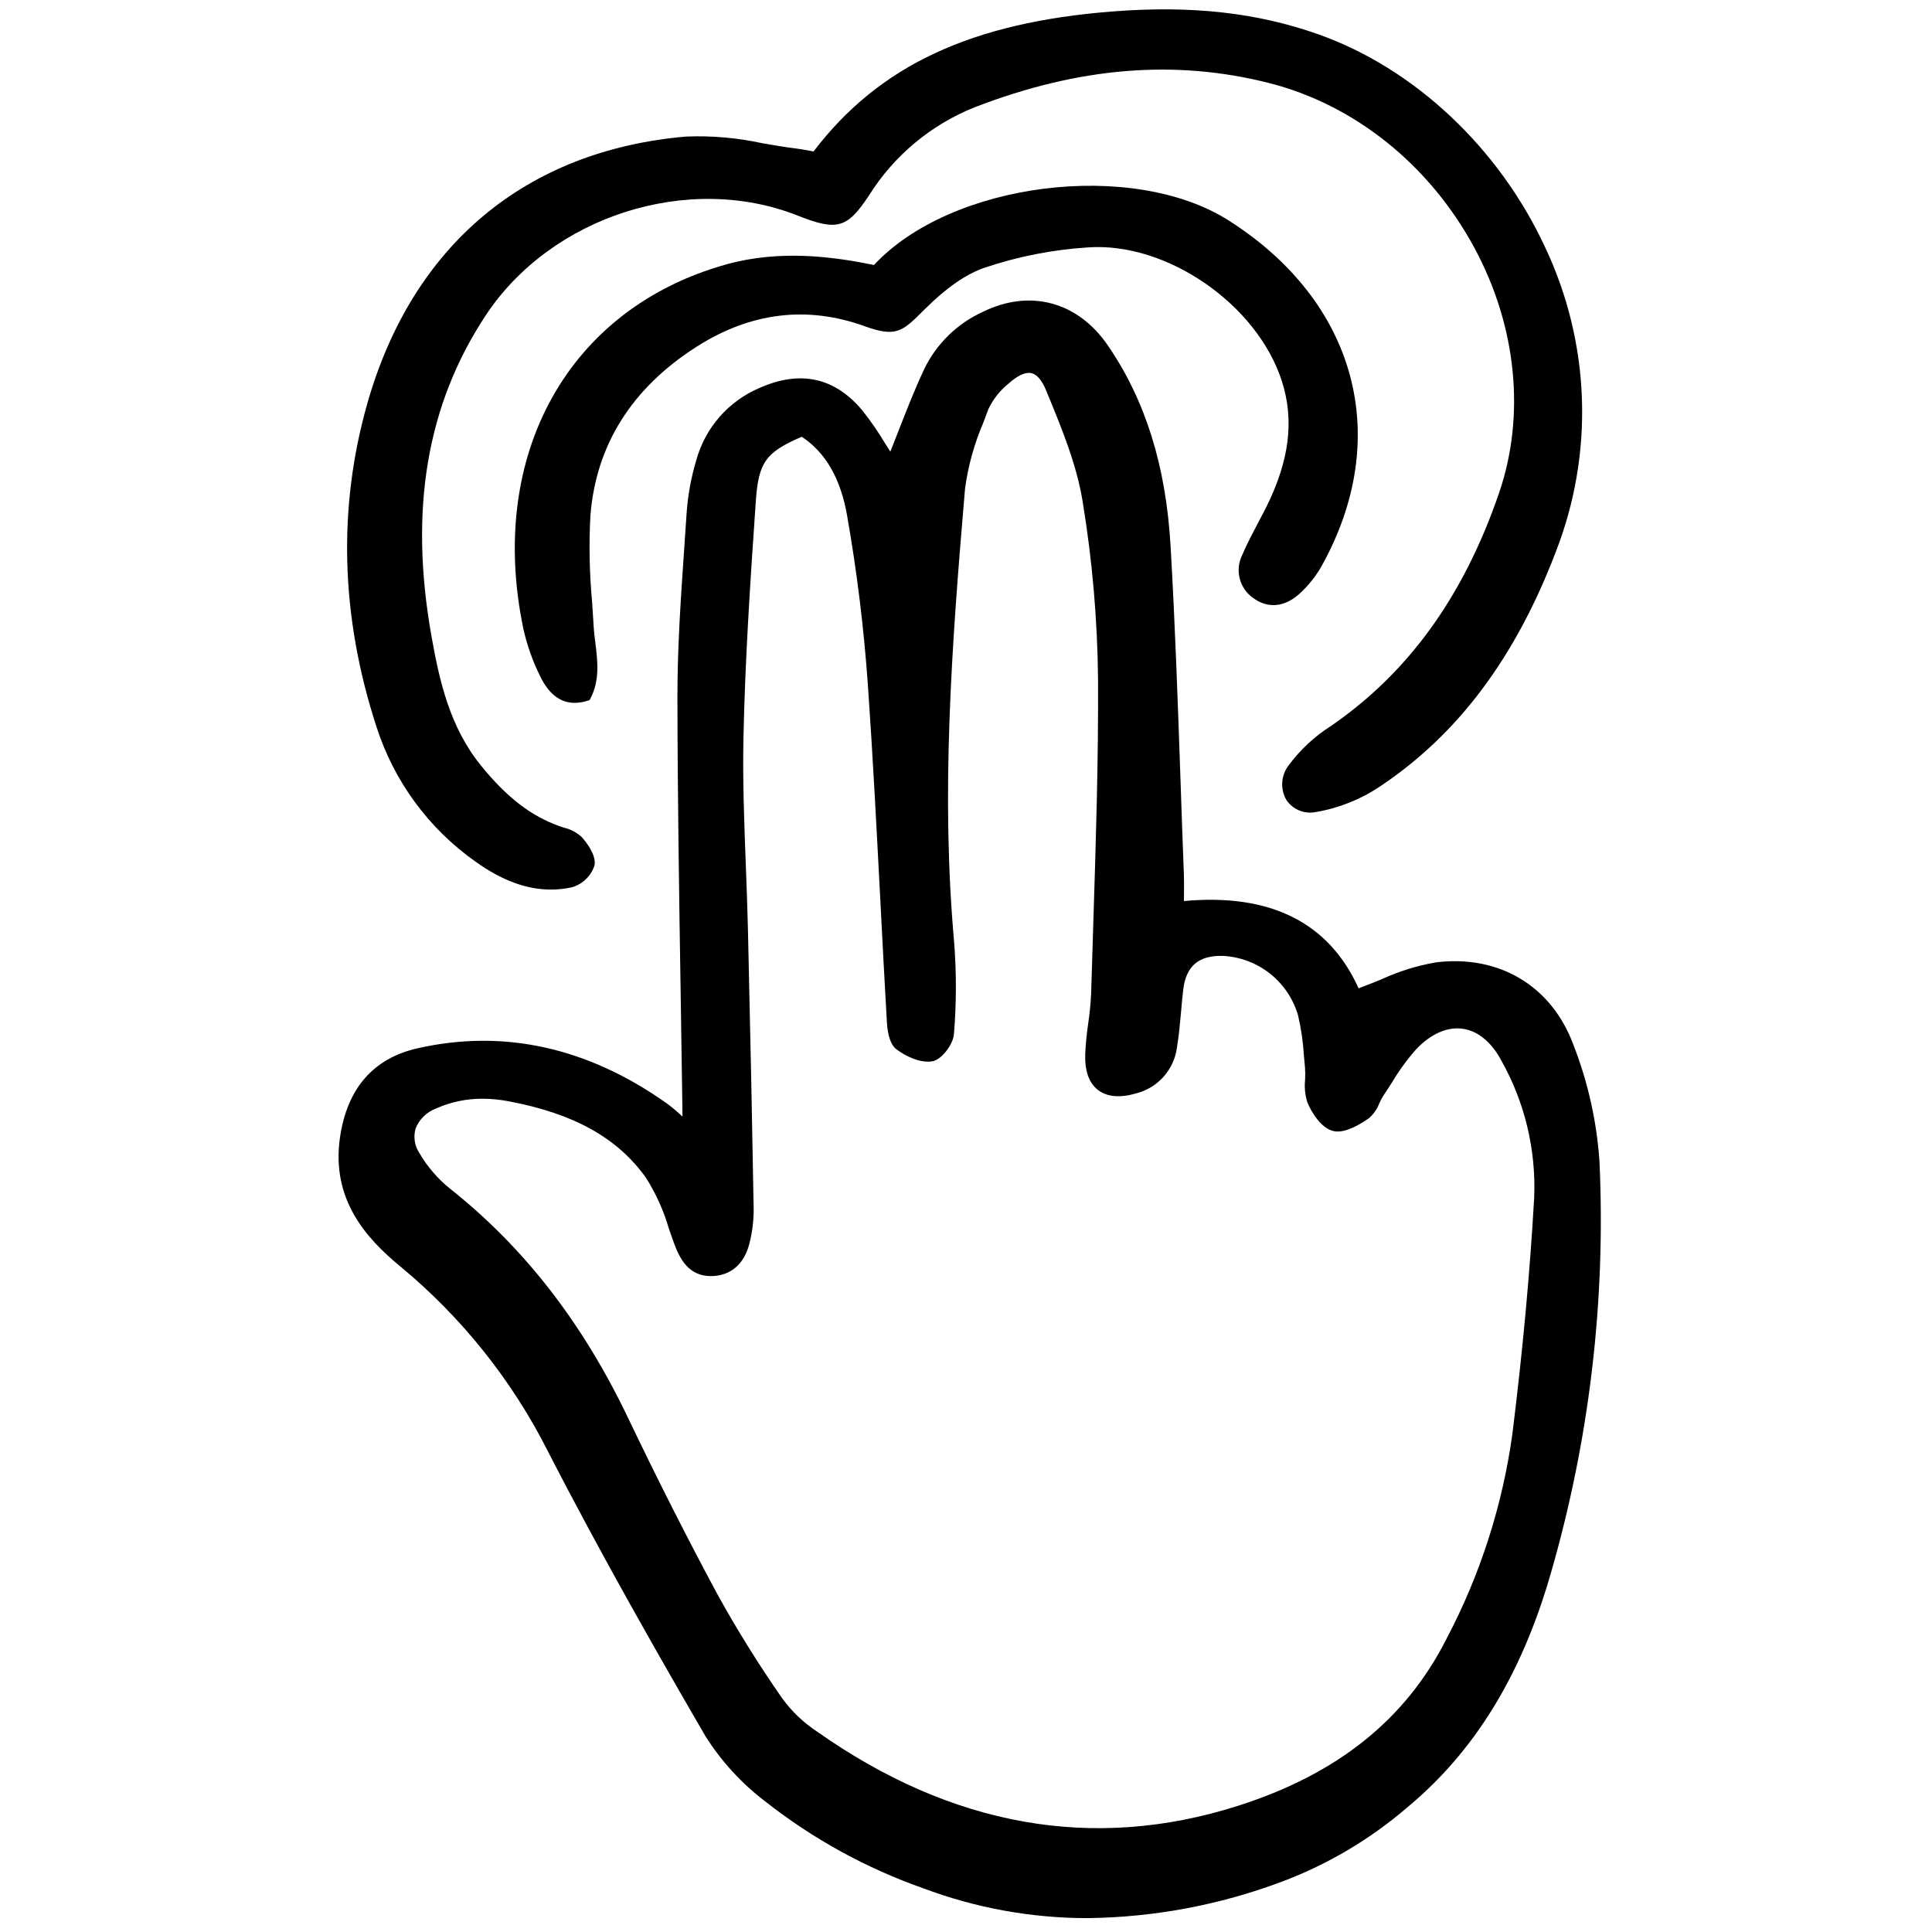
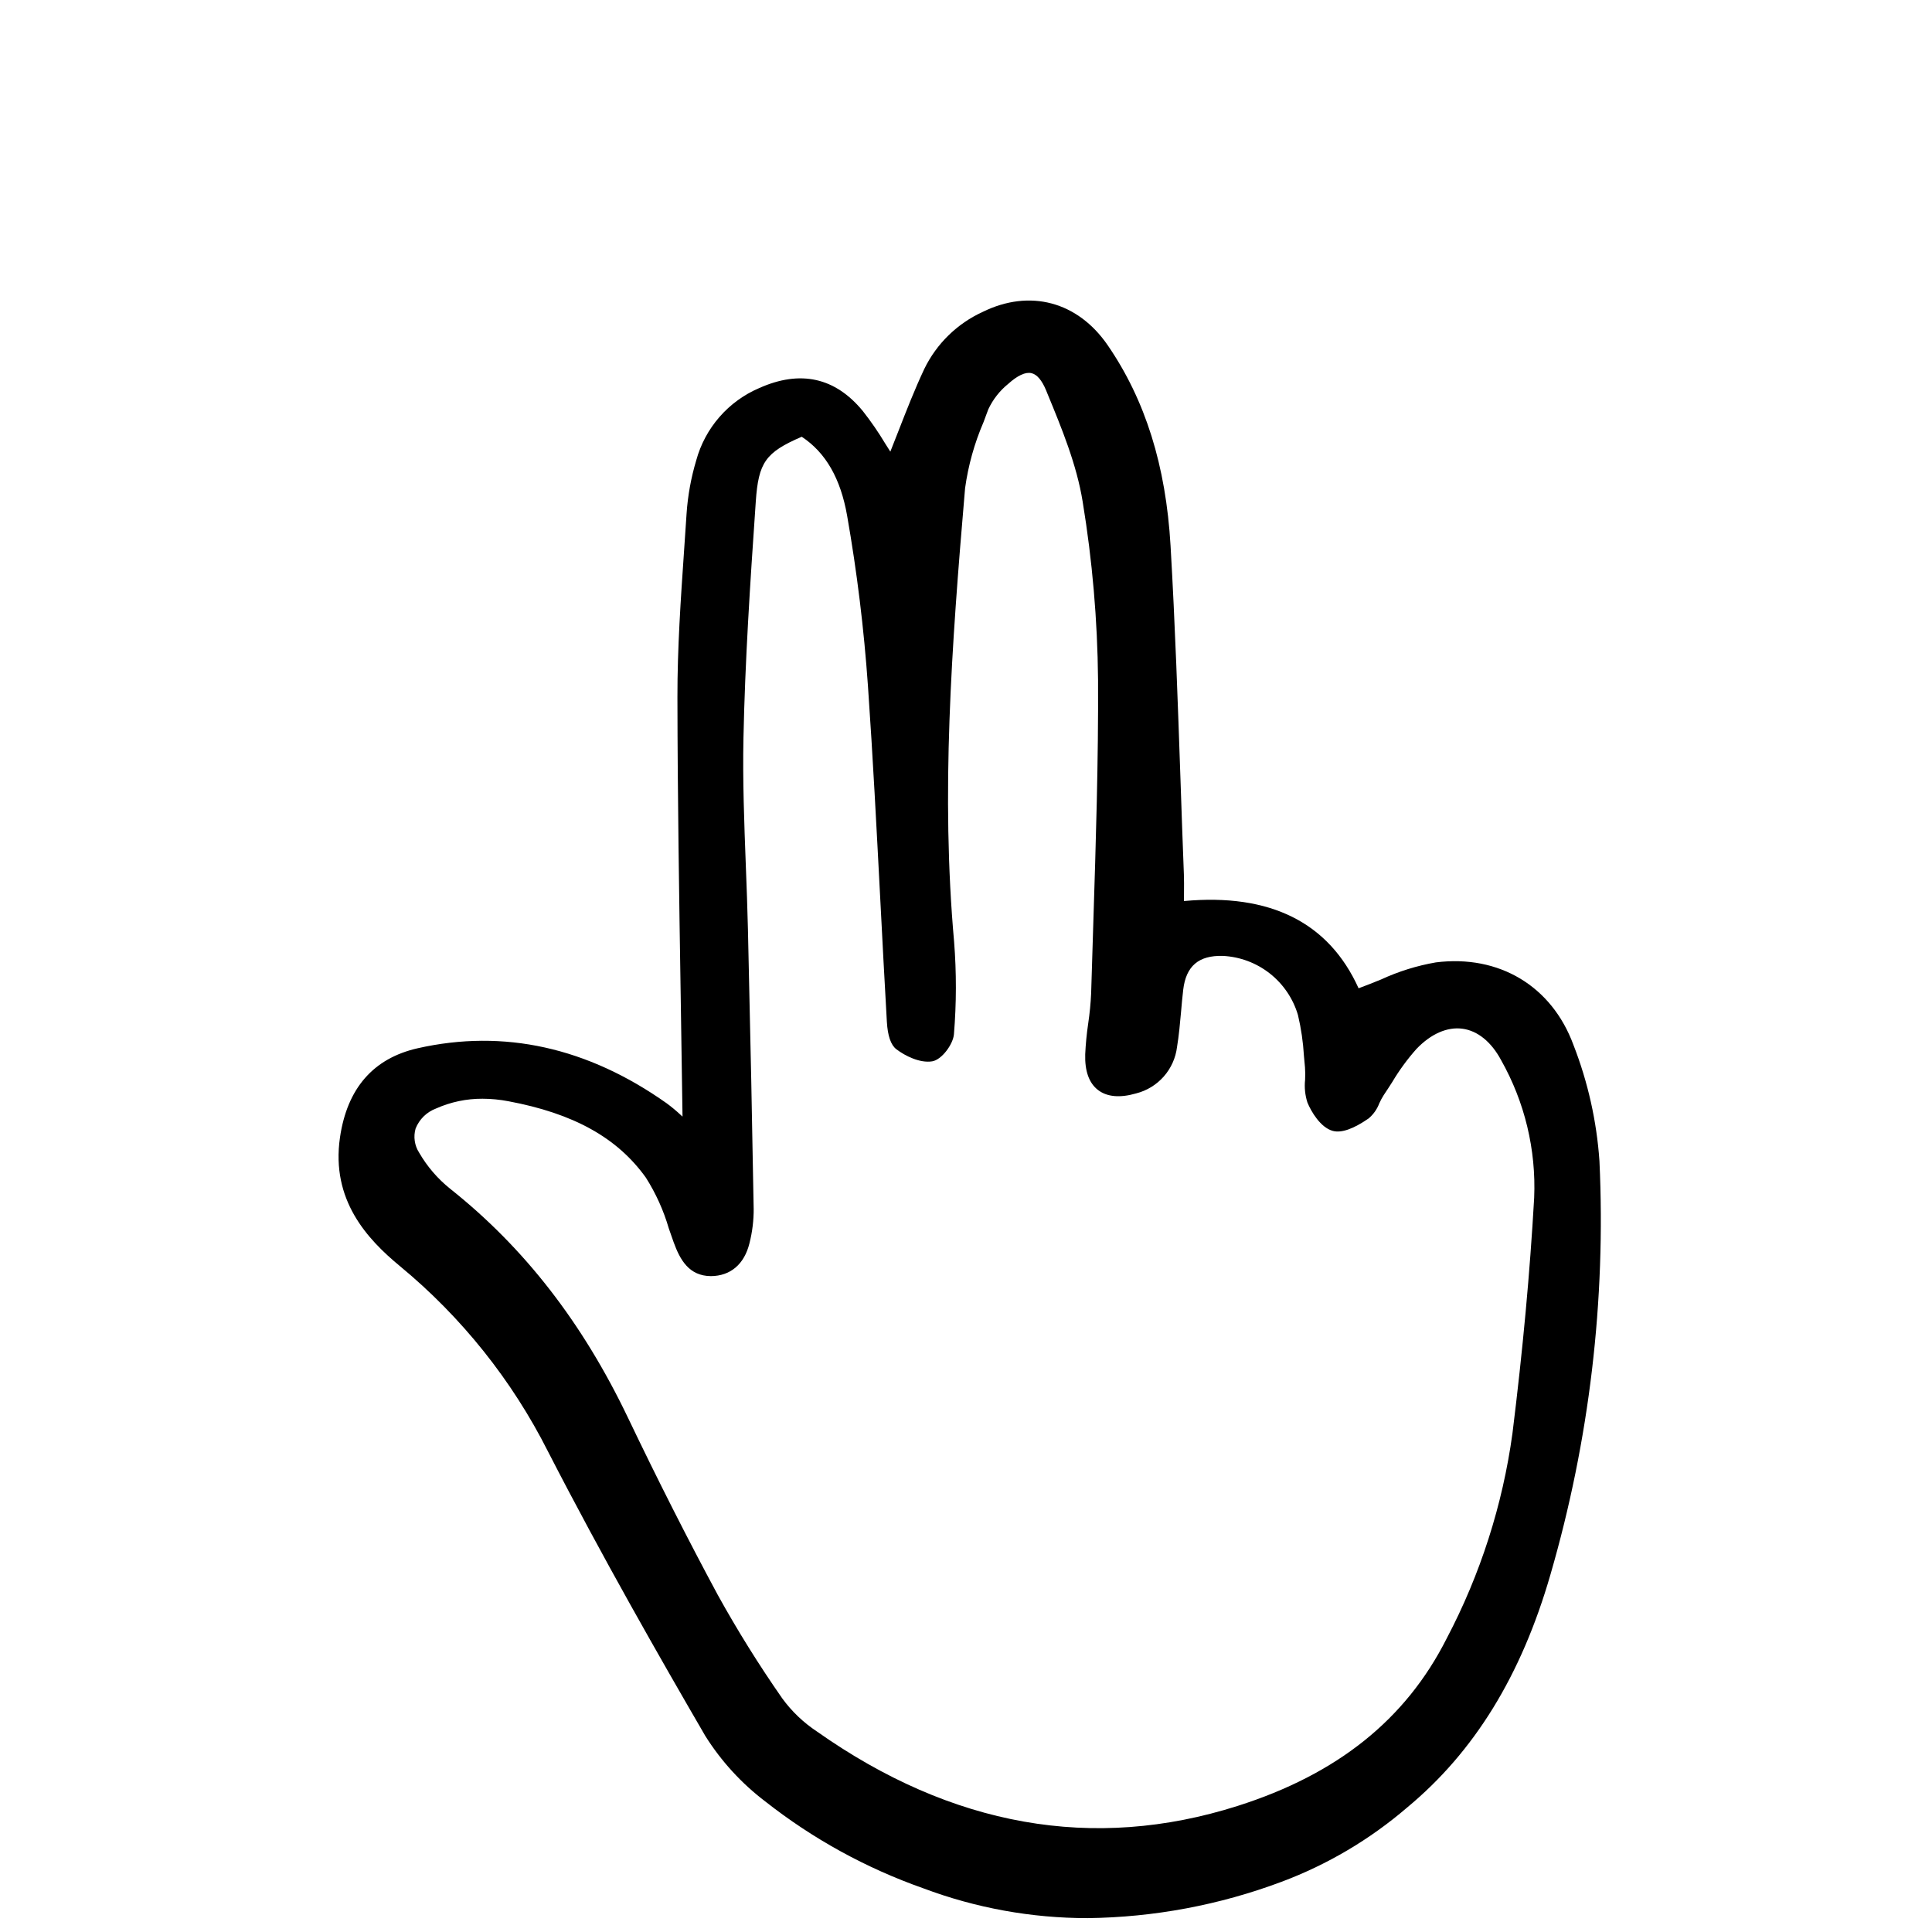
<svg xmlns="http://www.w3.org/2000/svg" width="800px" height="800px" viewBox="-29 0 170 170" fill="none">
  <g clip-path="url(#clip0)">
    <path d="M109.448 91.939C107.538 86.761 102.901 83.981 97.34 84.683C95.678 84.971 94.061 85.476 92.529 86.183C91.884 86.445 91.221 86.715 90.544 86.961C87.925 81.165 82.765 78.585 75.177 79.285C75.177 79.037 75.18 78.807 75.182 78.59C75.187 77.967 75.191 77.453 75.172 76.941C75.066 74.187 74.968 71.433 74.876 68.679C74.641 61.905 74.4 54.902 73.999 48.02C73.589 40.975 71.782 35.208 68.477 30.389C65.831 26.531 61.609 25.404 57.461 27.449C55.222 28.474 53.409 30.245 52.332 32.459C51.49 34.249 50.757 36.126 50.05 37.941C49.815 38.541 49.581 39.14 49.342 39.74C49.194 39.508 49.046 39.274 48.897 39.038C48.302 38.044 47.644 37.088 46.928 36.177C44.494 33.21 41.422 32.528 37.798 34.15C36.458 34.723 35.265 35.592 34.307 36.691C33.349 37.79 32.651 39.091 32.266 40.497C31.807 42.026 31.521 43.602 31.413 45.195C31.343 46.28 31.27 47.365 31.193 48.451C30.902 52.676 30.602 57.044 30.608 61.347C30.621 70.192 30.758 78.84 30.901 87.995C30.956 91.394 31.008 94.812 31.056 98.251L30.921 98.129C30.521 97.755 30.1 97.404 29.66 97.079C22.703 92.156 15.334 90.53 7.764 92.235C3.85 93.118 1.545 95.761 0.915 100.091C0.115 105.598 3.314 109.032 6.19 111.408C11.619 115.891 16.059 121.45 19.228 127.737C23.997 137.017 29.13 145.983 33.068 152.76C34.463 154.975 36.246 156.922 38.33 158.507C42.512 161.799 47.208 164.381 52.228 166.15C56.855 167.89 61.758 168.78 66.702 168.779C72.529 168.71 78.301 167.63 83.759 165.585C87.798 164.073 91.539 161.861 94.811 159.051C100.734 154.141 104.861 147.434 107.428 138.544C110.856 126.734 112.312 114.439 111.738 102.155C111.496 98.653 110.724 95.209 109.448 91.939ZM37.316 106.335C37.194 99.158 37.039 91.58 36.812 81.762C36.768 79.877 36.697 77.992 36.624 76.106C36.485 72.446 36.34 68.662 36.418 64.948C36.557 58.213 36.992 51.534 37.503 44.127C37.74 40.697 38.352 39.806 41.547 38.431C43.658 39.825 44.965 42.101 45.541 45.382C46.41 50.335 47.021 55.33 47.372 60.347C47.807 66.607 48.137 72.982 48.458 79.147C48.644 82.736 48.83 86.324 49.037 89.911C49.108 91.144 49.388 91.955 49.871 92.323C50.652 92.919 51.948 93.558 53.016 93.39C53.869 93.259 54.876 91.871 54.939 90.995C55.162 88.29 55.166 85.571 54.953 82.865C53.796 69.896 54.706 57.118 55.919 42.959C56.196 40.956 56.742 38.999 57.543 37.142C57.685 36.764 57.827 36.388 57.963 36.014C58.369 35.147 58.966 34.384 59.709 33.782C60.541 33.033 61.231 32.715 61.756 32.834C62.246 32.945 62.682 33.46 63.055 34.364L63.161 34.626C64.43 37.705 65.74 40.888 66.263 44.127C67.117 49.315 67.57 54.561 67.619 59.818C67.656 66.925 67.426 74.155 67.204 81.149C67.138 83.238 67.073 85.326 67.011 87.413C66.97 88.3 66.883 89.184 66.752 90.063C66.62 90.956 66.532 91.855 66.49 92.757C66.445 94.237 66.823 95.298 67.612 95.908C68.402 96.517 69.538 96.626 70.973 96.21C71.915 95.97 72.761 95.452 73.403 94.723C74.045 93.994 74.451 93.088 74.569 92.124C74.741 91.09 74.832 90.032 74.925 89.01C74.981 88.368 75.037 87.728 75.113 87.09C75.36 85.005 76.471 84.056 78.595 84.111C80.102 84.184 81.548 84.725 82.734 85.658C83.919 86.591 84.785 87.87 85.211 89.318C85.49 90.498 85.665 91.701 85.736 92.911C85.764 93.248 85.794 93.583 85.828 93.917C85.854 94.283 85.858 94.65 85.837 95.016C85.766 95.686 85.835 96.365 86.041 97.008C86.366 97.805 87.203 99.229 88.285 99.512C89.038 99.709 90.093 99.338 91.427 98.414C91.847 98.06 92.17 97.604 92.363 97.089C92.477 96.836 92.609 96.592 92.757 96.359C93.014 95.979 93.263 95.591 93.511 95.203C94.125 94.171 94.836 93.2 95.633 92.302C96.904 90.97 98.348 90.338 99.685 90.519C101.022 90.699 102.222 91.677 103.08 93.275C105.164 96.964 106.173 101.163 105.994 105.396C105.62 111.996 104.995 118.777 104.083 126.128C103.217 132.434 101.259 138.541 98.295 144.174C94.699 151.297 88.679 156.119 79.89 158.91C67.216 162.937 54.766 160.733 42.886 152.359C41.702 151.578 40.668 150.59 39.832 149.445C37.786 146.512 35.893 143.474 34.161 140.346C31.526 135.457 28.869 130.212 26.261 124.758C22.258 116.387 17.144 109.794 10.621 104.609C9.516 103.726 8.586 102.644 7.878 101.42C7.678 101.11 7.548 100.76 7.495 100.395C7.441 100.029 7.467 99.657 7.569 99.303C7.729 98.901 7.971 98.536 8.28 98.232C8.589 97.928 8.958 97.694 9.364 97.541C10.651 96.966 12.046 96.672 13.456 96.679C14.221 96.681 14.985 96.756 15.736 96.9C21.468 97.972 25.311 100.105 27.827 103.615C28.71 105.006 29.392 106.514 29.851 108.097C29.992 108.504 30.131 108.91 30.277 109.31C30.838 110.849 31.623 112.275 33.553 112.287C35.273 112.277 36.491 111.246 36.946 109.399C37.2 108.398 37.325 107.368 37.318 106.335H37.316Z" fill="#000000" />
-     <path d="M86.811 71.447C88.83 71.103 90.751 70.332 92.449 69.188C99.283 64.619 104.329 57.891 107.873 48.619C109.561 44.32 110.352 39.722 110.196 35.106C110.04 30.49 108.941 25.955 106.968 21.78C102.909 13.007 95.429 5.988 86.96 3.004C81.573 1.106 75.842 0.471 68.93 1.005C56.471 1.969 48.337 5.771 42.587 13.327L42.211 13.258C41.817 13.184 41.445 13.116 41.072 13.07C40.079 12.95 39.061 12.774 38.075 12.603C35.871 12.122 33.614 11.925 31.36 12.017C17.237 13.243 7.28 21.585 3.321 35.504C0.707 44.693 0.975 54.25 4.115 63.914C5.651 68.731 8.719 72.914 12.853 75.825C15.143 77.466 17.325 78.275 19.473 78.275C20.096 78.275 20.718 78.207 21.327 78.073C21.793 77.938 22.217 77.69 22.564 77.352C22.911 77.014 23.17 76.596 23.317 76.134C23.474 75.215 22.578 74.092 22.185 73.651C21.739 73.245 21.197 72.96 20.61 72.824C20.487 72.784 20.365 72.744 20.247 72.702C17.717 71.804 15.573 70.148 13.298 67.333C10.561 63.949 9.657 59.869 8.966 55.979C6.989 44.857 8.545 35.632 13.722 27.776C19.491 19.017 31.563 15.151 41.203 18.975C44.67 20.349 45.549 20.098 47.479 17.173C49.676 13.68 52.923 10.974 56.755 9.443C65.883 5.91 74.345 5.206 82.615 7.293C90.168 9.196 96.767 14.478 100.72 21.78C104.457 28.681 105.249 36.563 102.896 43.405C99.773 52.484 94.939 59.179 88.122 63.874C86.67 64.793 85.402 65.974 84.381 67.356C84.054 67.786 83.861 68.303 83.827 68.842C83.792 69.38 83.918 69.917 84.188 70.385C84.468 70.805 84.869 71.13 85.336 71.319C85.804 71.509 86.318 71.554 86.811 71.447Z" fill="#000000" />
-     <path d="M81.648 46.108C81.177 47.002 80.69 47.927 80.287 48.876C79.981 49.512 79.909 50.235 80.087 50.918C80.263 51.601 80.677 52.199 81.254 52.606C82.544 53.574 84.042 53.437 85.365 52.226C86.136 51.522 86.79 50.699 87.302 49.788C93.586 38.474 90.368 26.544 79.103 19.394C70.615 14.008 54.663 16.035 47.905 23.317C44.332 22.587 39.672 21.949 34.96 23.251C21.039 27.098 13.844 39.995 17.055 55.346C17.378 56.793 17.876 58.195 18.54 59.521C19.287 61.068 20.302 61.846 21.567 61.846C21.969 61.841 22.368 61.773 22.749 61.644L22.88 61.601L22.946 61.479C23.792 59.852 23.587 58.192 23.389 56.585C23.327 56.086 23.263 55.569 23.234 55.065C23.194 54.379 23.147 53.692 23.103 53.004C22.867 50.476 22.815 47.934 22.948 45.398C23.434 39.18 26.568 34.175 32.264 30.529C37.02 27.483 42.009 26.869 47.091 28.707C49.865 29.711 50.421 29.155 52.264 27.316L52.358 27.223C54.261 25.326 55.984 24.127 57.629 23.558C60.574 22.567 63.635 21.966 66.736 21.769C73.67 21.28 81.617 26.775 83.794 33.537C84.903 36.98 84.462 40.513 82.407 44.653C82.155 45.141 81.9 45.625 81.648 46.108Z" fill="#000000" />
  </g>
  <defs>
    <clipPath id="clip0">
      <rect width="111.577" height="168.679" fill="white" transform="translate(0.328 0.541)" />
    </clipPath>
  </defs>
</svg>